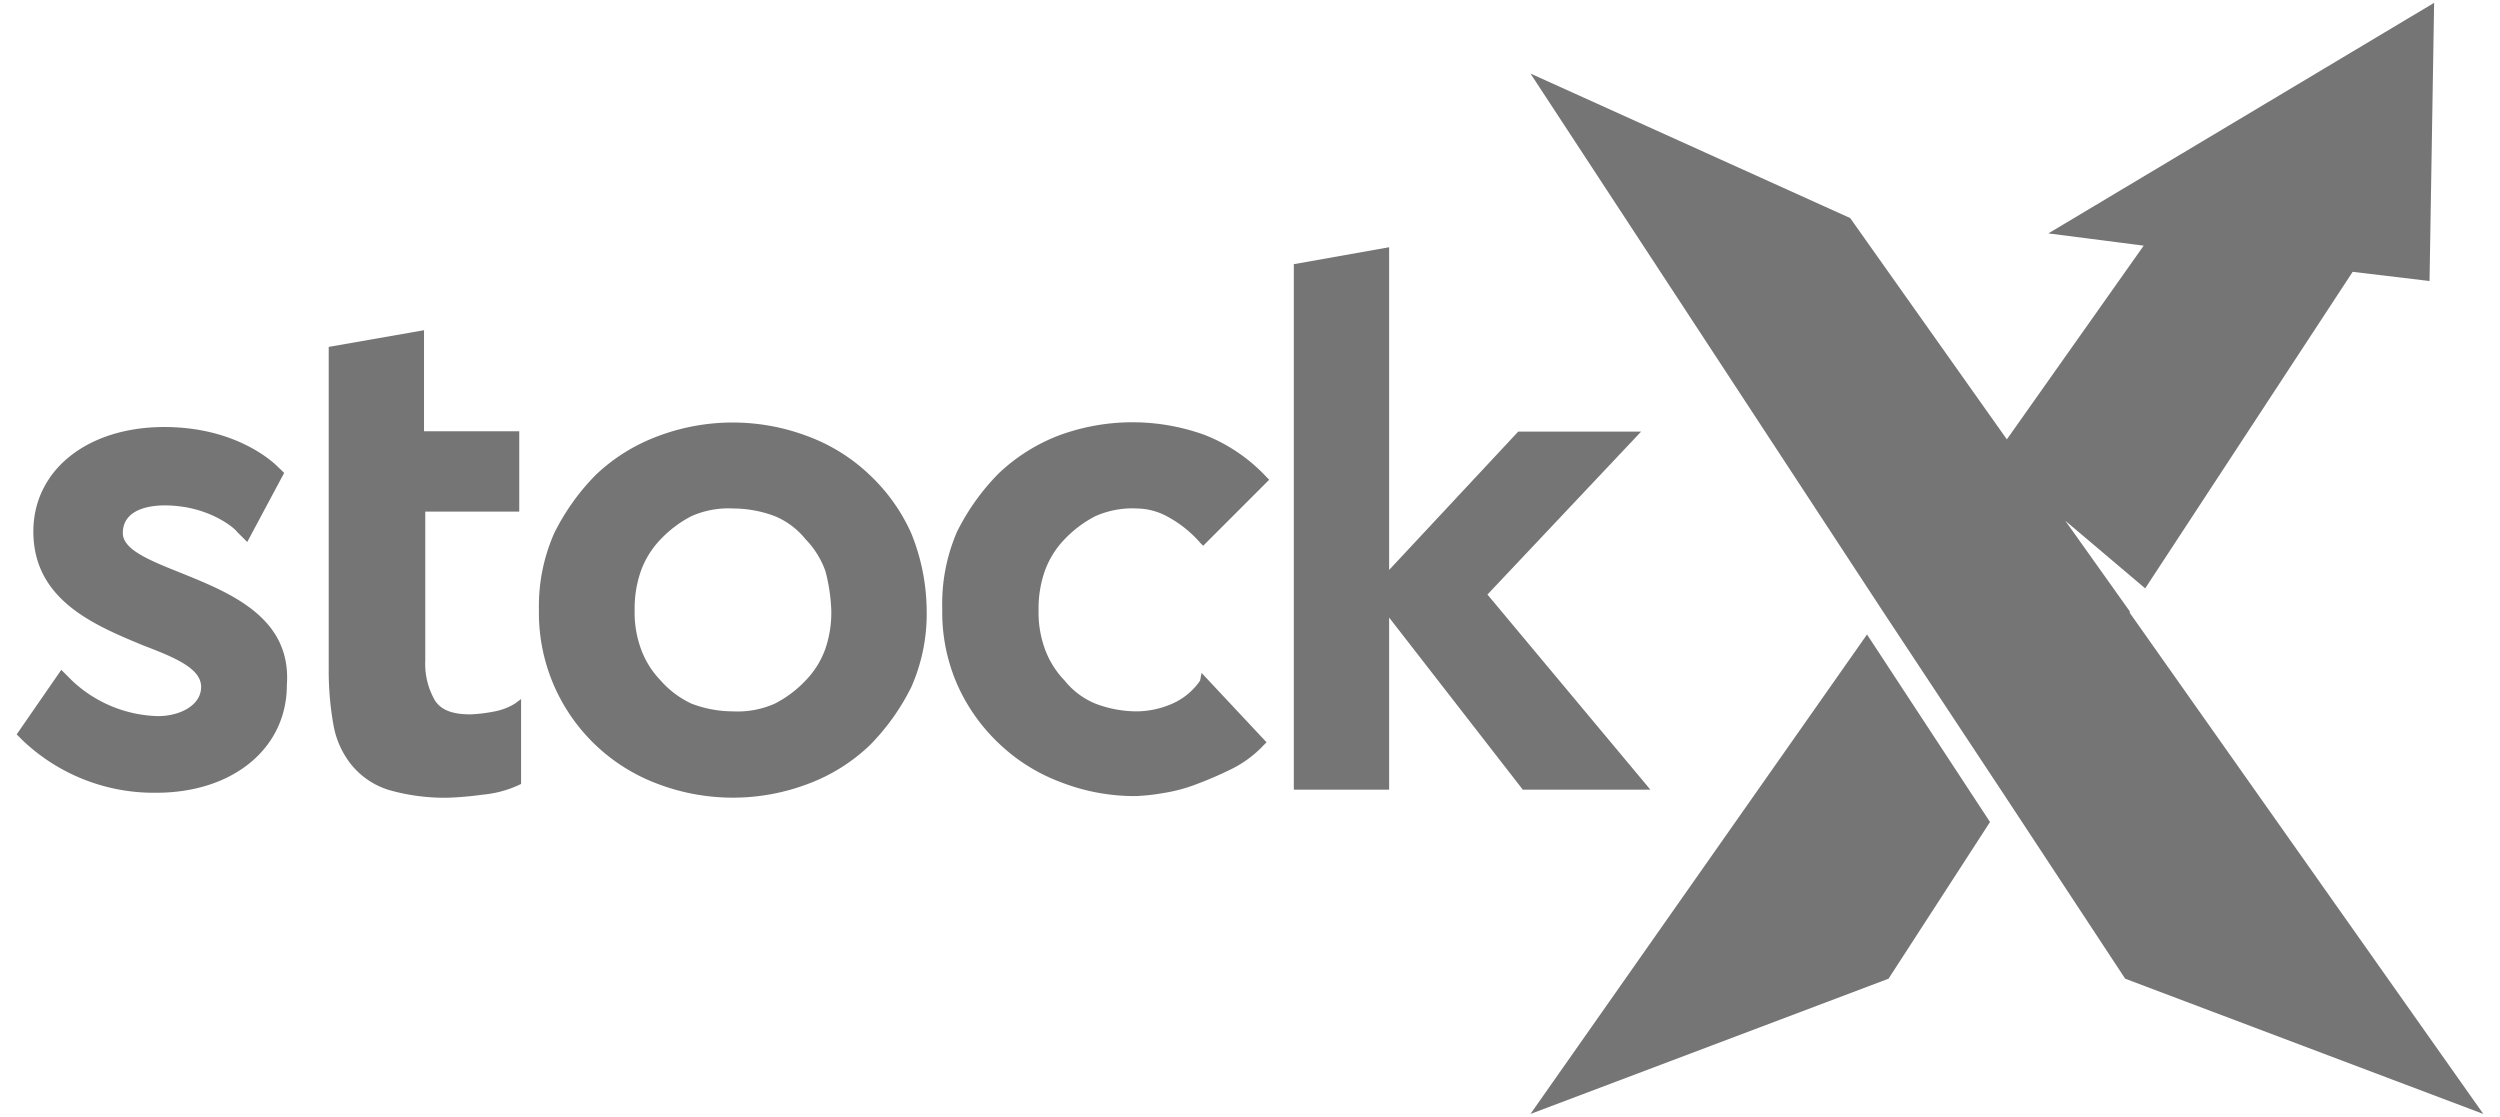
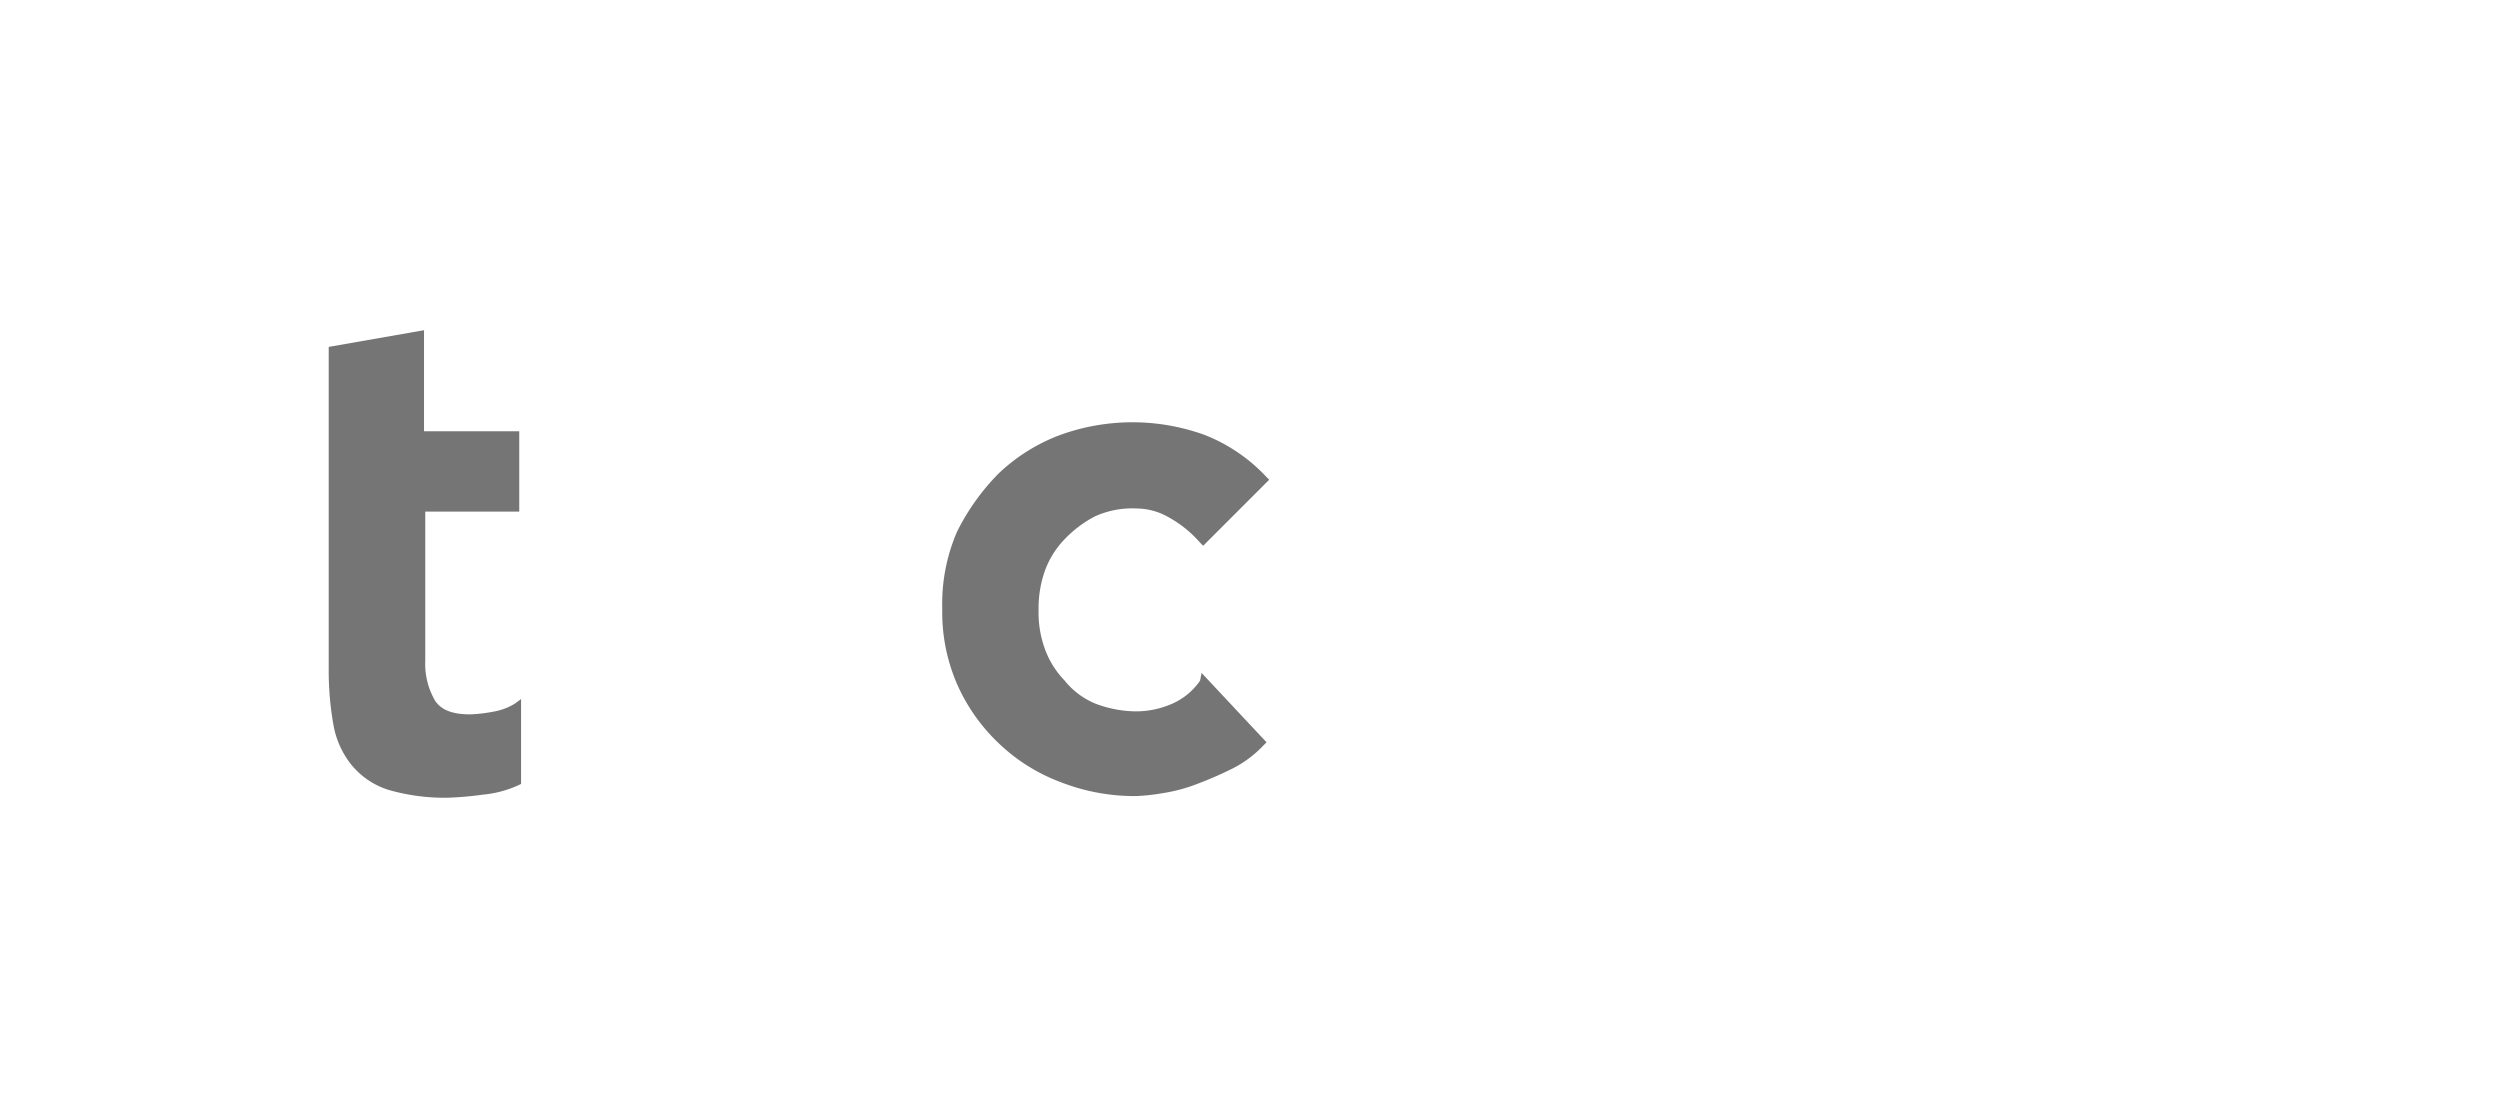
<svg xmlns="http://www.w3.org/2000/svg" id="layer" viewBox="0 0 299.81 133.94">
  <defs>
    <style>.cls-1{fill:#757575;}</style>
  </defs>
  <title>logo-stockX</title>
  <g id="Desktop-HD">
    <g id="stockx-homepage-logo-black">
      <g id="Page-1">
        <g id="stockx-homepage-logo">
-           <polygon class="cls-1" points="223.9 76.09 183.54 133.59 226.48 117.37 238.65 98.58 223.9 76.09" />
-           <polygon class="cls-1" points="255.42 73.51 255.42 73.33 247.68 62.45 257.26 70.56 282.14 32.6 291.36 33.7 291.91 0.34 245.65 27.99 257.08 29.46 240.67 52.69 221.88 26.15 183.54 8.82 225.93 73.51 225.93 73.51 240.67 95.81 240.67 95.81 254.86 117.37 297.81 133.59 255.42 73.51" />
-           <path class="cls-1" d="M21.73,68.72c-3.69-1.48-7-2.77-7-4.79,0-3.14,3.87-3.32,5-3.32,5.53,0,8.66,3,8.66,3.13L29.65,65l4.43-8.29L33.34,56c-.19-.18-4.61-4.79-13.64-4.79C10.49,51.21,4,56.37,4,63.74,4,72,11.41,75,17.12,77.38c3.87,1.48,7,2.77,7,5s-2.58,3.5-5.16,3.5A15.58,15.58,0,0,1,8.64,81.62L7.35,80.33,2,88.07l.74.74a22.82,22.82,0,0,0,16,6.26c9.21,0,15.66-5.34,15.66-12.9C35,74.06,27.63,71.11,21.73,68.72Z" />
          <path class="cls-1" d="M62.27,61.72v-10H50.85V39.6l-11.43,2v38.7A36.89,36.89,0,0,0,40,87a10.53,10.53,0,0,0,2.21,4.8,9.37,9.37,0,0,0,4.43,2.94,24.51,24.51,0,0,0,7,.93,40.87,40.87,0,0,0,4.24-.37,13.15,13.15,0,0,0,4.24-1.11l.37-.18V83.83l-.74.55a7.24,7.24,0,0,1-2.4.93,18.63,18.63,0,0,1-2.94.36c-2.22,0-3.51-.55-4.24-1.65A8.79,8.79,0,0,1,51,79.22V61.35H62.27Z" />
          <path class="cls-1" d="M143.92,81.62a7.86,7.86,0,0,1-3.32,2.76,10.8,10.8,0,0,1-4.24.93,14,14,0,0,1-5-.93,9.21,9.21,0,0,1-3.68-2.76,10.64,10.64,0,0,1-2.4-3.87,12.78,12.78,0,0,1-.73-4.61,13.5,13.5,0,0,1,.73-4.61,10.64,10.64,0,0,1,2.4-3.87,13.92,13.92,0,0,1,3.68-2.76,10.92,10.92,0,0,1,5-.92,7.81,7.81,0,0,1,3.87,1.1,13.81,13.81,0,0,1,3.69,3l.37.37,7.92-7.92-.37-.37a20.22,20.22,0,0,0-7.37-5,25.44,25.44,0,0,0-17.32,0,21.75,21.75,0,0,0-7.38,4.61,27.06,27.06,0,0,0-5,7A21.72,21.72,0,0,0,113,73a21.64,21.64,0,0,0,1.85,9.21,22,22,0,0,0,5,7,21.72,21.72,0,0,0,7.38,4.6,24.43,24.43,0,0,0,9,1.66,24.87,24.87,0,0,0,3.31-.37,19.19,19.19,0,0,0,4.06-1.1,44.33,44.33,0,0,0,4.24-1.85,13.51,13.51,0,0,0,3.68-2.76l.37-.37L144.1,80.7Z" />
-           <path class="cls-1" d="M109.27,63.93a21.89,21.89,0,0,0-5-7,21.58,21.58,0,0,0-7.37-4.6,25.39,25.39,0,0,0-18.06,0,21.78,21.78,0,0,0-7.37,4.6,26.91,26.91,0,0,0-5,7,21.63,21.63,0,0,0-1.84,9.21A21.88,21.88,0,0,0,78.86,94a25.39,25.39,0,0,0,18.06,0,21.61,21.61,0,0,0,7.37-4.61,26.86,26.86,0,0,0,5-7,21.71,21.71,0,0,0,1.84-9.22A25,25,0,0,0,109.27,63.93Zm-9.58,9.21A13.44,13.44,0,0,1,99,77.75a10.51,10.51,0,0,1-2.4,3.87,13.51,13.51,0,0,1-3.68,2.76,10.92,10.92,0,0,1-5,.93,14,14,0,0,1-5-.93,11.23,11.23,0,0,1-3.68-2.76,10.64,10.64,0,0,1-2.4-3.87,12.78,12.78,0,0,1-.73-4.61,13.5,13.5,0,0,1,.73-4.61,10.64,10.64,0,0,1,2.4-3.87,13.92,13.92,0,0,1,3.68-2.76,10.92,10.92,0,0,1,5-.92,14.2,14.2,0,0,1,5,.92,9.3,9.3,0,0,1,3.68,2.76A10.51,10.51,0,0,1,99,68.53,21.71,21.71,0,0,1,99.69,73.14Z" />
-           <polygon class="cls-1" points="178.38 71.3 196.81 51.76 182.07 51.76 166.59 68.35 166.59 29.65 155.16 31.68 155.16 94.7 166.59 94.7 166.59 74.06 182.62 94.7 197.92 94.7 178.38 71.3" />
        </g>
      </g>
    </g>
  </g>
</svg>